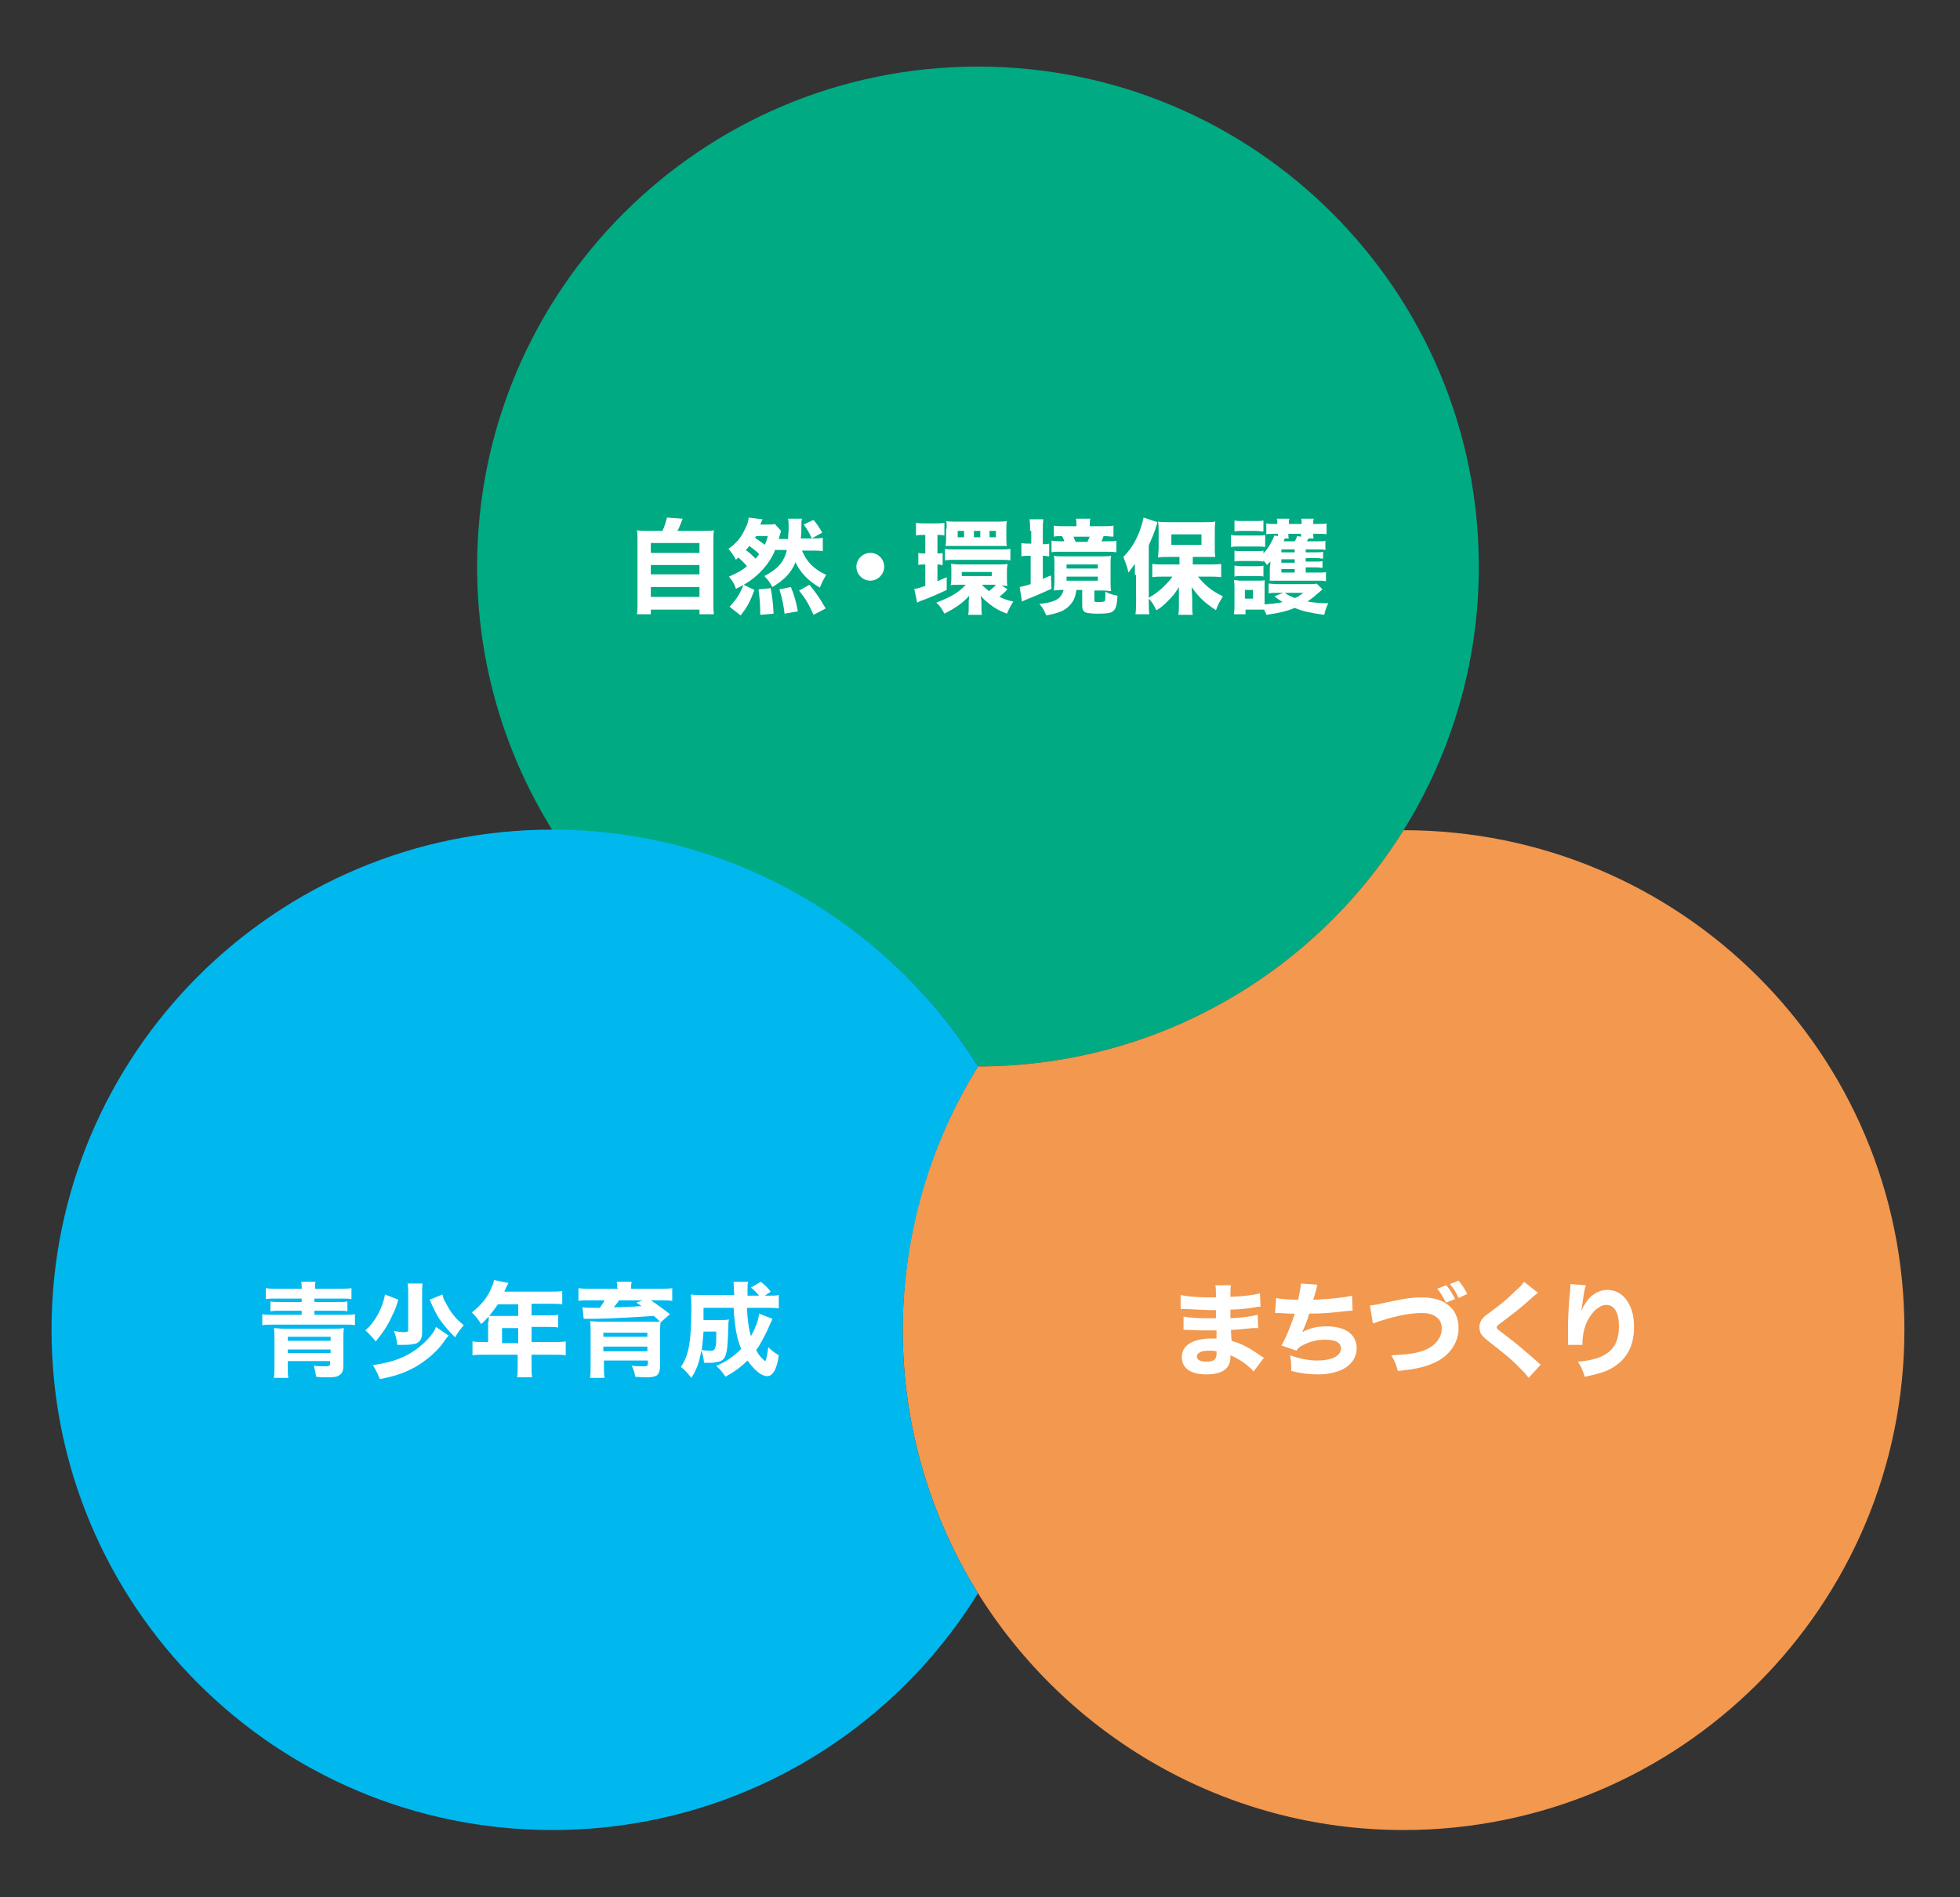
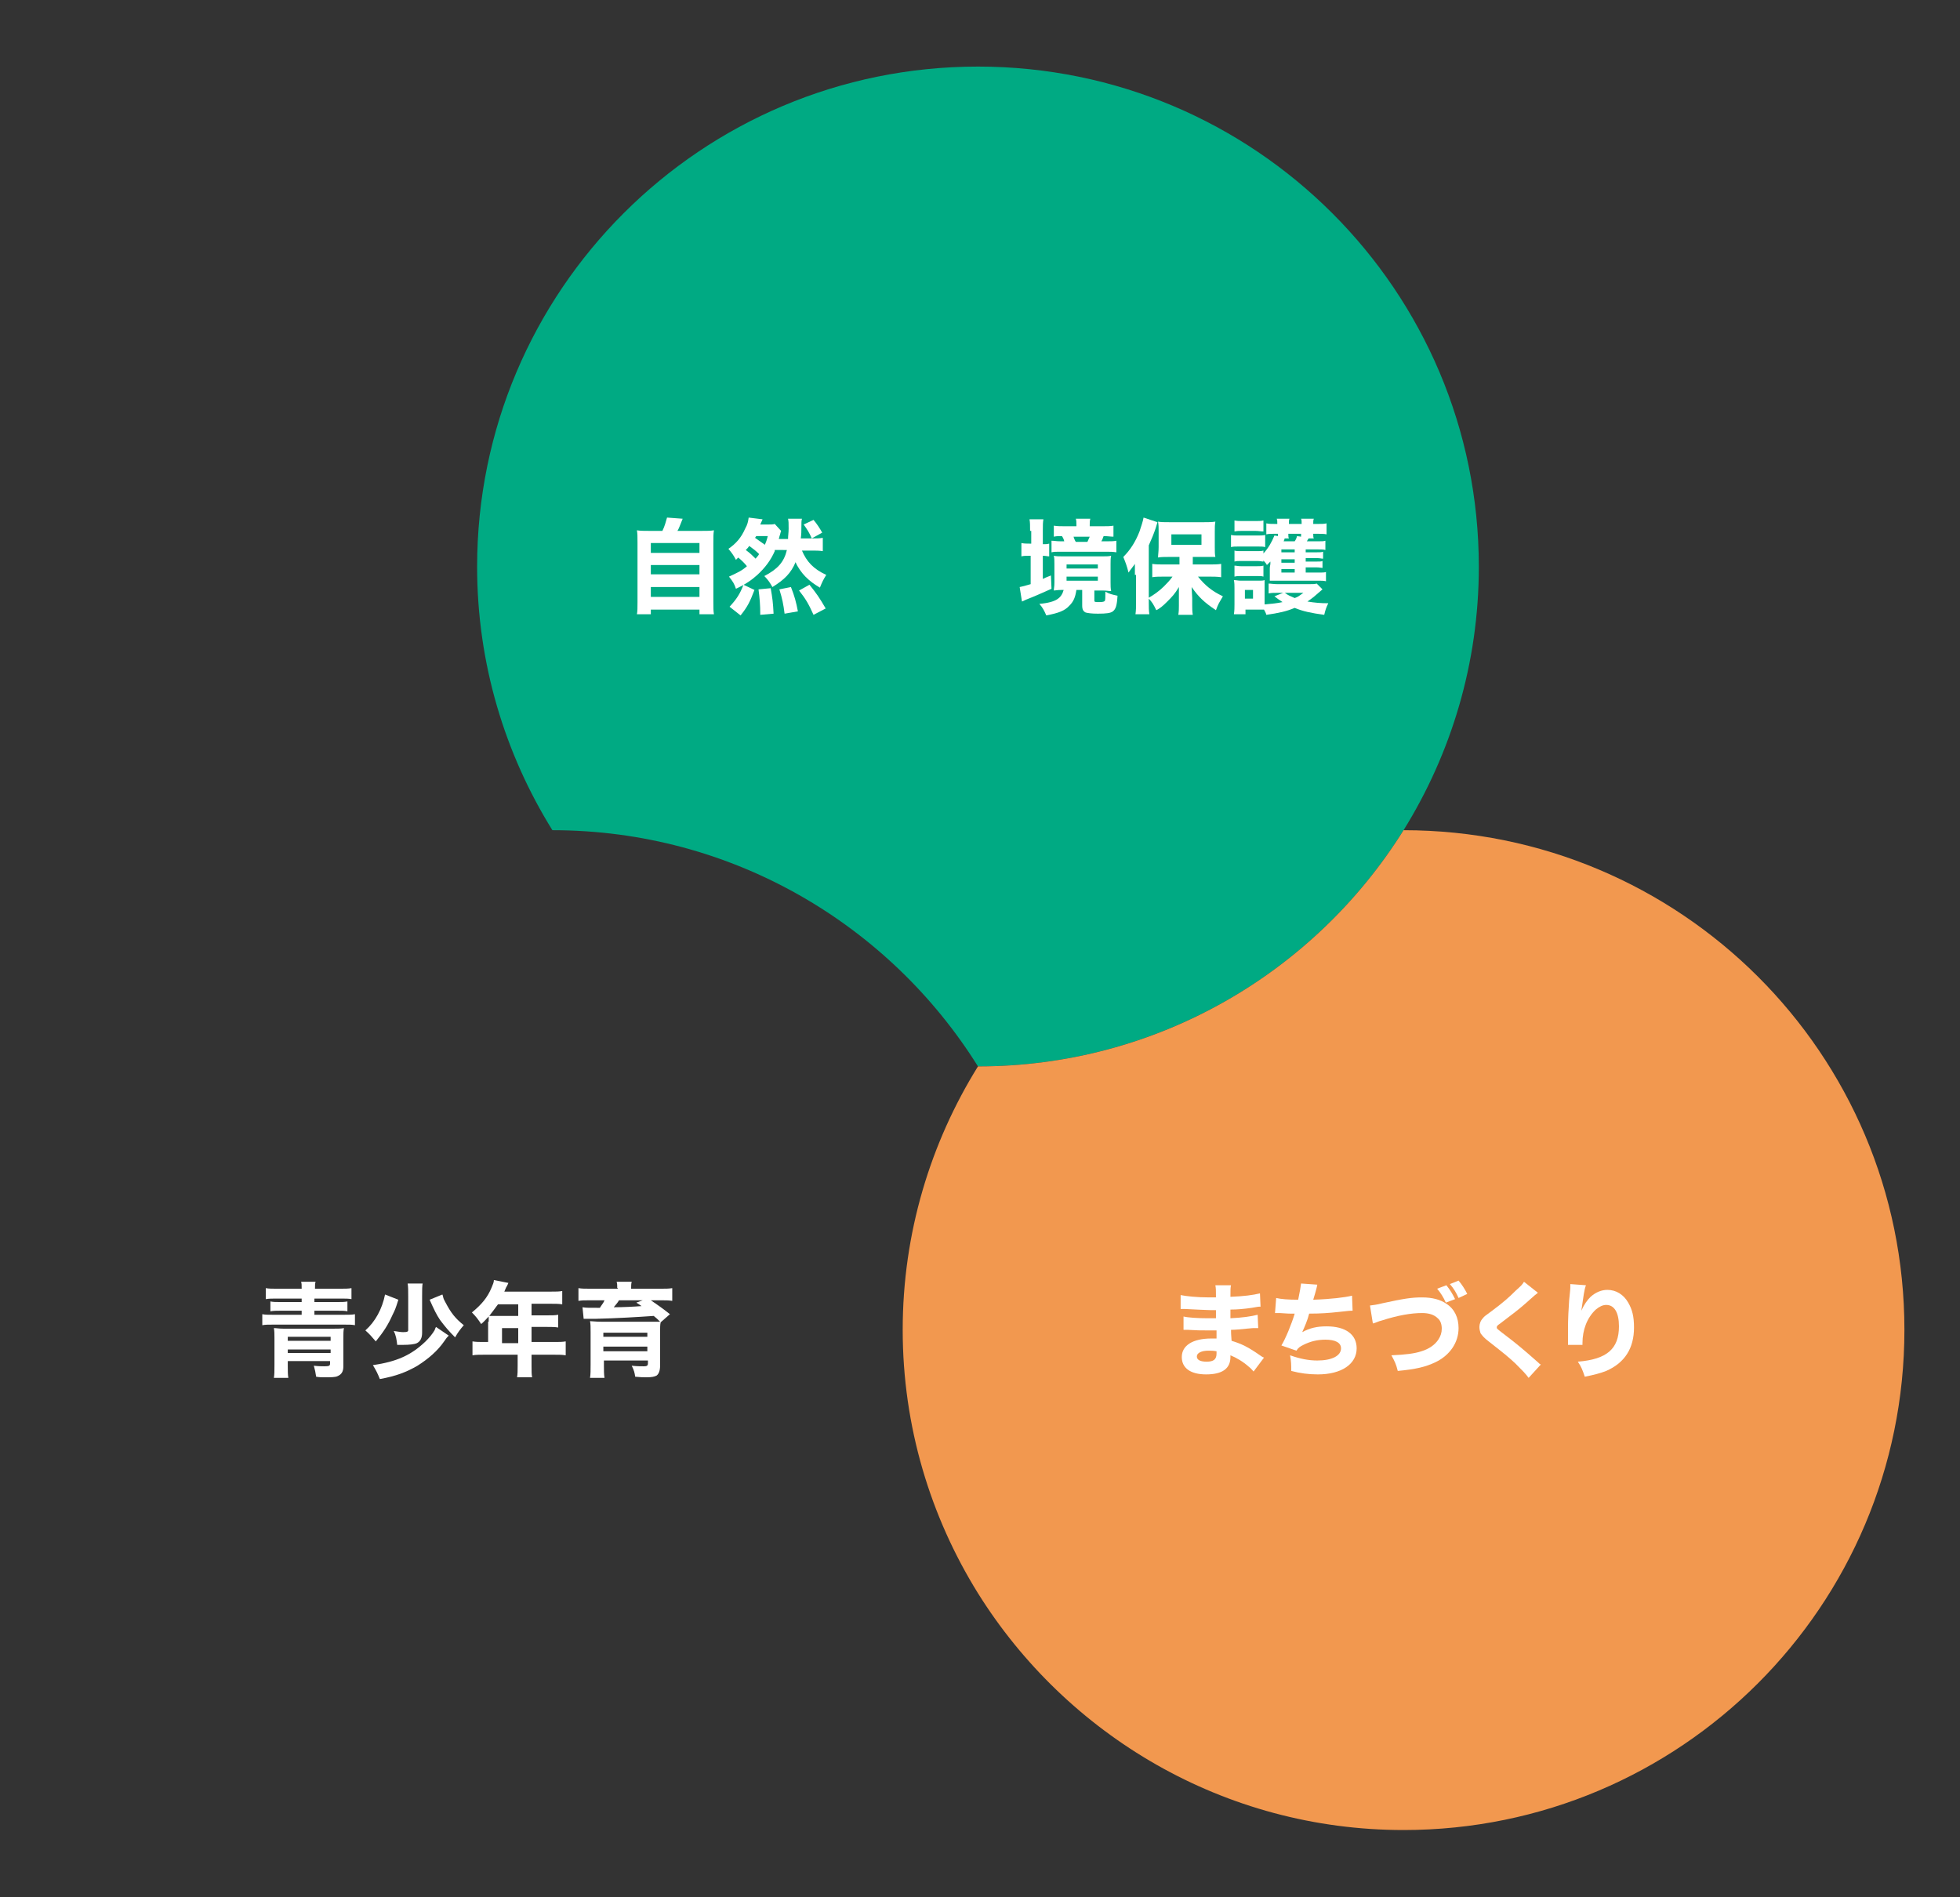
<svg xmlns="http://www.w3.org/2000/svg" version="1.1" id="レイヤー_1" x="0px" y="0px" viewBox="0 0 338.5 327.7" style="enable-background:new 0 0 338.5 327.7;" xml:space="preserve">
  <rect x="0" y="0" width="338.5" height="327.7" fill="#333333" stroke="none" />
  <style type="text/css">
	.st0{fill:#231815;}
	.st1{fill:#00AA83;}
	.st2{fill:#F2984F;}
	.st3{fill:#00B8EE;}
	.st4{fill:#FFFFFF;}
</style>
-   <path class="st0" d="M168.9,184.2C168.9,184.2,168.9,184.2,168.9,184.2C168.9,184.2,168.9,184.2,168.9,184.2  C168.9,184.2,168.9,184.2,168.9,184.2C168.9,184.2,168.9,184.2,168.9,184.2" />
  <path class="st1" d="M168.9,11.5c-47.8,0-86.5,38.7-86.5,86.4c0,16.7,4.8,32.3,13,45.5c31,0,58.2,16.3,73.5,40.8c0,0,0,0,0,0  s0,0,0,0c31,0,58.2-16.3,73.5-40.8c8.2-13.2,13-28.8,13-45.5C255.4,50.2,216.7,11.5,168.9,11.5" />
  <path class="st2" d="M242.4,143.4C242.4,143.4,242.4,143.4,242.4,143.4c-15.3,24.5-42.5,40.8-73.5,40.8c0,0,0,0,0,0  c-8.2,13.2-13,28.8-13,45.5c0,16.7,4.8,32.3,13,45.5c15.3,24.5,42.5,40.9,73.5,40.9c47.8,0,86.5-38.7,86.5-86.4  C328.9,182,290.2,143.4,242.4,143.4" />
-   <path class="st3" d="M168.9,184.2C168.9,184.2,168.9,184.2,168.9,184.2c-15.3-24.5-42.5-40.9-73.5-40.9c0,0,0,0,0,0  c-47.8,0-86.5,38.7-86.5,86.4c0,47.7,38.7,86.4,86.5,86.4c31,0,58.3-16.3,73.5-40.9c-8.2-13.2-13-28.8-13-45.5  C156,213,160.7,197.5,168.9,184.2" />
  <g>
    <path class="st4" d="M114.4,91.7c0.4-0.8,0.6-1.6,0.8-2.3l2.7,0.2c-0.5,1.2-0.6,1.6-0.9,2.1h4.1c1,0,1.6,0,2.2-0.1   c-0.1,0.6-0.1,1.1-0.1,2.2V104c0,1,0,1.5,0.1,2.1h-2.5v-0.8h-8.4v0.8H110c0.1-0.5,0.1-1.2,0.1-2.1V93.8c0-1.1,0-1.6-0.1-2.2   c0.6,0.1,1.2,0.1,2.2,0.1H114.4z M112.4,95.5h8.4v-1.7h-8.4V95.5z M112.4,99.2h8.4v-1.6h-8.4V99.2z M112.4,103.1h8.4v-1.7h-8.4   V103.1z" />
    <path class="st4" d="M133.8,95.2c-0.7,1.6-1.7,2.9-3,4.1c-1,0.9-2,1.6-3.7,2.4c-0.3-0.9-0.5-1.2-1.2-2.1c1.5-0.7,2.2-1,3.1-1.8   c-0.4-0.5-0.9-1-1.5-1.5c-0.1,0.1-0.2,0.2-0.4,0.4c-0.4-0.8-0.8-1.3-1.3-1.9c1.3-0.9,2.2-1.9,2.9-3.5c0.4-0.7,0.5-1.2,0.6-1.9   l2.4,0.3c-0.1,0.2-0.1,0.2-0.4,0.9h1.3c0.6,0,0.9,0,1.2-0.1l1.1,1.2c-0.1,0.3-0.1,0.3-0.2,0.7c-0.1,0.2-0.1,0.4-0.2,0.7h1.6   c0-0.6,0.1-1.1,0.1-1.8c0-1,0-1.2-0.1-1.7h2.4c-0.1,0.4-0.1,0.6-0.1,1.6c0,0.6,0,1-0.1,1.8h1.9c0.8,0,1.4,0,1.9-0.1v2.3   c-0.6-0.1-1.2-0.1-1.9-0.1h-1.7c0.8,1.9,2,3.2,4.2,4.2c-0.5,0.8-0.7,1.2-1.1,2.2c-1-0.6-1.7-1.1-2.5-1.9c-0.6-0.6-1.4-1.7-1.7-2.5   c-0.8,1.9-1.9,3-4,4.3c-0.4-0.7-0.7-1.2-1.4-1.9c2.3-1.2,3.4-2.4,3.9-4.5H133.8z M126,104.8c1.2-1.3,1.8-2.2,2.4-3.8l1.9,0.9   c-0.8,2.1-1.2,2.9-2.4,4.4L126,104.8z M130.5,96.5c0.2-0.3,0.4-0.4,0.6-0.8c-0.5-0.5-1-0.9-1.7-1.4c-0.2,0.3-0.3,0.4-0.6,0.7   C129.6,95.6,129.9,95.9,130.5,96.5z M130.4,92.9c0.6,0.4,1.1,0.8,1.7,1.2c0.2-0.5,0.3-0.7,0.5-1.5h-2L130.4,92.9z M131.3,106.2   c0-1.8-0.1-2.8-0.3-4.4l2.1-0.2c0.3,1.7,0.4,2.4,0.5,4.4L131.3,106.2z M135.5,106c-0.2-1.6-0.4-2.6-0.9-4.2l2-0.4   c0.6,1.5,0.9,2.6,1.2,4.2L135.5,106z M140.5,106.2c-0.9-2-1.4-2.8-2.5-4.2l1.8-1c1.2,1.5,1.7,2.2,2.8,4.1L140.5,106.2z M140.5,89.8   c0.6,0.7,1.1,1.5,1.5,2.2l-1.8,1c-0.5-1.1-0.7-1.4-1.4-2.4L140.5,89.8z" />
-     <path class="st4" d="M152.7,97.9c0,1.3-1.1,2.4-2.4,2.4s-2.4-1.1-2.4-2.4s1.1-2.4,2.4-2.4S152.7,96.5,152.7,97.9z" />
-     <path class="st4" d="M159.4,92.4c-0.5,0-0.9,0-1.2,0.1v-2.2c0.5,0.1,0.9,0.1,1.6,0.1h1.7c0.7,0,1.1,0,1.6-0.1v2.2   c-0.4-0.1-0.7-0.1-1-0.1h-0.2v3.2c0.4,0,0.6,0,0.9-0.1v2.1c-0.3,0-0.5-0.1-0.9-0.1v2.9c0.4-0.2,0.7-0.3,1.6-0.7v2.2   c-1.7,0.8-2.4,1.1-4.2,1.8c-0.4,0.1-0.7,0.3-0.9,0.4l-0.5-2.4c0.3,0,0.8-0.1,1.9-0.5v-3.7c-0.6,0-0.9,0-1.2,0.1v-2.1   c0.4,0.1,0.7,0.1,1.2,0.1v-3.2H159.4z M174,101.8c-0.1,0.1-0.2,0.2-0.4,0.4c-0.5,0.5-0.7,0.6-1,0.9c0.9,0.4,1.4,0.6,2.4,0.8   c-0.5,0.8-0.8,1.4-1.1,2.1c-1.3-0.5-2-0.9-2.8-1.5c-0.7-0.6-1.2-0.9-1.7-1.6c0,0.6,0.1,0.7,0.1,1.2v0.8c0,0.6,0,0.9,0.1,1.3h-2.4   c0.1-0.4,0.1-0.7,0.1-1.4V104c0-0.1,0-0.4,0.1-1.1c-1.2,1.3-2.2,2-4.3,3.1c-0.4-0.8-0.8-1.4-1.4-1.9c2.6-1,3.9-1.8,5.1-3.1h-1.2   c-0.6,0-1.2,0-1.4,0.1c0-0.3,0.1-0.6,0.1-1.1v-1.5c0-0.5,0-0.8-0.1-1.1c0.4,0,0.9,0.1,1.6,0.1h6.5c0.7,0,1.3,0,1.7-0.1   c0,0.3-0.1,0.6-0.1,1.1v1.6c0,0.5,0,0.8,0.1,1.1c-0.1,0-0.4,0-1-0.1L174,101.8z M163.2,94.8c0.5,0.1,1,0.1,1.7,0.1h7.9   c0.7,0,1.2,0,1.7-0.1v2c-0.6-0.1-1-0.1-1.7-0.1h-7.9c-0.7,0-1.2,0-1.7,0.1V94.8z M163.5,91.3c0-0.7,0-1-0.1-1.3   c0.4,0.1,0.9,0.1,1.4,0.1h7.7c0.4,0,0.8,0,1.4-0.1c-0.1,0.5-0.1,0.9-0.1,1.3V93c0,0.4,0,0.9,0.1,1.3c-0.5,0-0.7,0-1.4,0h-7.8   c-0.7,0-1,0-1.4,0c0-0.3,0.1-0.6,0.1-1.3V91.3z M166.5,91.7h-1.1v1.1h1.1V91.7z M166.1,99.5h5.2v-0.7h-5.2V99.5z M169.3,91.7h-1.1   v1.1h1.1V91.7z M169.6,101c0.3,0.4,0.6,0.6,1.2,1.1c0.4-0.3,0.9-0.7,1.2-1.1H169.6z M172,91.7h-1.1v1.1h1.1V91.7z" />
    <path class="st4" d="M177.9,91.7c0-0.9,0-1.5-0.1-2h2.4c-0.1,0.6-0.1,1-0.1,2V94c0.6,0,0.7,0,1.1-0.1v2.2c-0.3,0-0.6-0.1-1.1-0.1v4   c0.4-0.2,0.4-0.2,1.4-0.6l0.1,2.3c-1.4,0.6-2.4,1.1-4.2,1.8c-0.3,0.1-0.6,0.3-0.9,0.4l-0.4-2.5c0.5-0.1,0.9-0.2,1.9-0.5v-4.9h-0.3   c-0.5,0-0.9,0-1.3,0.1v-2.3c0.5,0.1,0.9,0.1,1.4,0.1h0.3V91.7z M183.5,101.9c-0.5,0-0.7,0-1.5,0.1c0-0.4,0.1-0.6,0.1-1.4v-3.2   c0-0.6,0-1-0.1-1.4c0.5,0.1,0.8,0.1,1.7,0.1h6.5c0.9,0,1.2,0,1.7-0.1c-0.1,0.4-0.1,0.8-0.1,1.4v3.2c0,0.6,0,1,0.1,1.5   c-0.4,0-0.7-0.1-1.5-0.1h-1.4v1.7c0,0.3,0.1,0.3,0.9,0.3c0.6,0,0.8-0.1,0.9-0.2c0.1-0.2,0.1-0.5,0.1-1.6c0.7,0.4,1.2,0.5,2.1,0.7   c-0.1,1.7-0.3,2.3-0.8,2.7c-0.4,0.3-1.1,0.4-2.6,0.4c-1.1,0-1.7-0.1-2.1-0.2c-0.4-0.2-0.6-0.5-0.6-1.2v-2.7h-1   c-0.2,1.3-0.5,2-1.2,2.7c-0.8,0.9-1.9,1.3-4,1.7c-0.4-0.9-0.6-1.3-1.2-2c1.4-0.1,2.5-0.4,3.1-0.8c0.6-0.4,0.9-0.9,1.1-1.6H183.5z    M190.3,90.9c0.8,0,1.5,0,2-0.1v1.9c-0.5,0-1-0.1-1.7-0.1c-0.2,0.5-0.2,0.6-0.4,0.9h0.8c0.9,0,1.3,0,1.8-0.1v2   c-0.7-0.1-1-0.1-1.9-0.1h-7.7c-1,0-1.1,0-1.6,0.1v-2c0.5,0,0.8,0.1,1.6,0.1h0.6c-0.1-0.4-0.2-0.6-0.4-0.9c-0.7,0-0.9,0-1.4,0.1   v-1.9c0.6,0.1,1.2,0.1,2,0.1h1.9v-0.3c0-0.4,0-0.7-0.1-1h2.5c-0.1,0.4-0.1,0.6-0.1,1v0.3H190.3z M184.2,98.2h5.4v-0.7h-5.4V98.2z    M184.2,100.3h5.4v-0.7h-5.4V100.3z M187.8,93.6c0.2-0.4,0.2-0.5,0.4-0.9h-2.8c0.1,0.3,0.2,0.6,0.4,0.9H187.8z" />
    <path class="st4" d="M196,99.3c0-0.4,0-0.8,0-1.9c-0.4,0.6-0.7,0.9-1.1,1.5c-0.3-1.2-0.5-1.7-0.9-2.7c1.2-1.2,2.1-2.6,2.8-4.4   c0.3-0.9,0.6-1.8,0.7-2.4l2.4,0.8c-0.1,0.3-0.1,0.3-0.3,1c-0.3,0.9-0.7,1.9-1.2,3v9.9c0,0.7,0,1.4,0.1,2h-2.4   c0.1-0.7,0.1-1.2,0.1-2.1V99.3z M203.7,96.2h-1.9c-0.7,0-1.3,0-1.8,0.1c0-0.5,0.1-1,0.1-1.8v-2.7c0-0.7,0-1.1-0.1-1.7   c0.5,0.1,1,0.1,2,0.1h5.9c0.8,0,1.4,0,2-0.1c-0.1,0.6-0.1,0.9-0.1,1.8v2.6c0,0.8,0,1.2,0.1,1.7c-0.2,0-0.2,0-0.5,0l-1.2,0h-2.2v1.3   h2.9c0.6,0,1.4,0,2-0.1v2.3c-0.7-0.1-1.4-0.1-2-0.1h-2c1.2,1.5,2.4,2.5,4.3,3.4c-0.7,1.2-0.8,1.3-1.2,2.4c-2.1-1.4-3-2.3-4.2-4   c0,0.5,0.1,1.4,0.1,1.9v1.3c0,0.5,0,1,0.1,1.6h-2.5c0.1-0.6,0.1-1.1,0.1-1.6v-1.3c0,0,0-0.6,0-1.9c-0.7,1.2-1.2,1.7-2.1,2.6   c-0.7,0.7-1.2,1.1-1.8,1.4c-0.5-1-0.7-1.4-1.4-2.1c0.9-0.5,1.9-1.2,2.7-2c0.6-0.6,0.9-0.9,1.5-1.7H201c-0.7,0-1.4,0-2,0.1v-2.3   c0.6,0.1,1.2,0.1,2,0.1h2.7V96.2z M202.3,94.1h5.2v-1.8h-5.2V94.1z" />
    <path class="st4" d="M212.6,92.4c0.4,0.1,0.8,0.1,1.4,0.1h3.1c0.7,0,1.1,0,1.4-0.1v2.1c-0.4-0.1-0.6-0.1-1.4-0.1H214   c-0.7,0-1,0-1.4,0.1V92.4z M228.4,101.8c-1.6,1.4-1.6,1.4-2.6,2.1c1.2,0.2,2.2,0.3,3.6,0.3c-0.4,0.8-0.5,1.2-0.7,2   c-2.2-0.3-3.7-0.6-5.1-1.2c-1.4,0.6-2.8,0.9-4.9,1.2c-0.1-0.4-0.2-0.5-0.4-0.9c-0.4,0-0.6,0-1,0h-2.2v0.8h-2   c0.1-0.6,0.1-1.2,0.1-1.7v-2.8c0-0.5,0-0.9-0.1-1.4c0.4,0,0.7,0.1,1.2,0.1h3c0.6,0,0.8,0,1.1-0.1c0,0.3,0,0.5,0,1.2v3   c1.2-0.1,2.2-0.2,3.1-0.4c-0.6-0.4-0.9-0.6-1.4-1l1.5-0.6h-1c-0.6,0-1,0-1.5,0.1v-1.7c0.4,0,0.8,0.1,1.5,0.1h5.5c0.6,0,1,0,1.3-0.1   L228.4,101.8z M225.5,98.9h2.3c0.6,0,0.9,0,1.2-0.1v1.6c-0.4-0.1-0.8-0.1-1.4-0.1h-7.1c-0.6,0-0.7,0-1.2,0c0-0.4,0-0.6,0-1.2v-0.9   c0-0.2,0-0.2,0.1-0.8c0-0.1,0-0.1,0-0.4c-0.2,0.2-0.3,0.3-0.6,0.6c-0.2-0.4-0.3-0.4-0.6-0.8v0.2c-0.3,0-0.5-0.1-1.1-0.1h-2.8   c-0.6,0-0.7,0-1.1,0.1v-1.9c0.3,0.1,0.5,0.1,1.1,0.1h2.8c0.6,0,0.7,0,1.1-0.1v0.5c0.9-1,1.4-1.9,1.9-3.1l0.6,0.1c0-0.2,0-0.2,0-0.4   H220c-0.5,0-0.9,0-1.3,0.1v-1.9c0.5,0.1,0.9,0.1,1.5,0.1h0.4c0-0.5,0-0.6-0.1-0.9h2.2c-0.1,0.2-0.1,0.4-0.1,0.9h2.2   c0-0.6,0-0.6-0.1-0.9h2.2c-0.1,0.3-0.1,0.4-0.1,0.9h0.8c0.7,0,1.1,0,1.5-0.1v1.9c-0.4-0.1-0.8-0.1-1.5-0.1h-0.8   c0,0.4,0,0.6,0.1,0.8H226c-0.1,0.2-0.2,0.3-0.3,0.5h1.9c0.7,0,1,0,1.3-0.1V95c-0.4-0.1-0.5-0.1-1.3-0.1h-2.1v0.5h1.9   c0.6,0,0.8,0,1.1-0.1v1.2c-0.3,0-0.5-0.1-1.1-0.1h-1.9v0.6h1.8c0.6,0,0.9,0,1.1-0.1v1.2c-0.2,0-0.5-0.1-1.1-0.1h-1.8V98.9z    M213.2,89.9c0.5,0.1,0.8,0.1,1.5,0.1h2c0.7,0,1.1,0,1.5-0.1v1.9c-0.5,0-0.8-0.1-1.5-0.1h-2c-0.7,0-1,0-1.5,0.1V89.9z M213.2,97.7   c0.3,0,0.6,0.1,1.1,0.1h2.8c0.6,0,0.7,0,1.1-0.1v1.9c-0.3-0.1-0.5-0.1-1.1-0.1h-2.8c-0.5,0-0.7,0-1.1,0.1V97.7z M215,103.4h1.4   v-1.5H215V103.4z M223.6,94.9h-2.3v0.5h2.3V94.9z M223.6,96.6h-2.3v0.6h2.3V96.6z M221.3,98.3v0.6h2.3v-0.6H221.3z M221.9,93   c-0.1,0.1-0.1,0.1-0.1,0.3c-0.1,0.1-0.1,0.1-0.1,0.2h1.9c0.2-0.3,0.3-0.5,0.4-0.9l0.7,0.1c0-0.2,0-0.3,0-0.5h-2.2   c0,0.4,0,0.6,0.1,0.8H221.9z M221.9,102.4c0.5,0.4,1,0.6,1.7,0.9c0.6-0.2,0.8-0.4,1.5-0.9H221.9z" />
  </g>
  <g>
    <path class="st4" d="M52.1,222.6c0-0.7,0-0.9-0.1-1.2h2.5c-0.1,0.3-0.1,0.6-0.1,1.2h4.2c0.9,0,1.6,0,2.1-0.1v1.9   c-0.5-0.1-1-0.1-1.9-0.1h-4.5v0.6h4c0.7,0,1.2,0,1.7-0.1v1.7c-0.5-0.1-0.9-0.1-1.7-0.1h-4v0.7h5.1c0.9,0,1.4,0,1.9-0.1v1.9   c-0.5-0.1-1-0.1-1.9-0.1H47.2c-0.8,0-1.4,0-1.9,0.1V227c0.5,0.1,1,0.1,1.9,0.1h4.9v-0.7h-3.7c-0.7,0-1.1,0-1.7,0.1v-1.7   c0.5,0.1,1,0.1,1.7,0.1h3.7v-0.6h-4.3c-0.8,0-1.4,0-1.9,0.1v-1.9c0.5,0.1,1.2,0.1,2.1,0.1H52.1z M49.7,235.2v0.8c0,0.8,0,1.5,0.1,2   h-2.5c0.1-0.6,0.1-1.1,0.1-2.3v-4.5c0-0.7,0-1.3-0.1-1.8c0.5,0,0.8,0.1,1.6,0.1h8.8c0.8,0,1.2,0,1.7-0.1c-0.1,0.5-0.1,1-0.1,1.8   v4.8c0,0.9-0.3,1.4-1,1.7c-0.4,0.2-1.1,0.2-2.4,0.2c-0.3,0-0.7,0-1.3-0.1c-0.1-0.7-0.2-1.2-0.4-1.9c0.8,0.1,1.4,0.1,1.8,0.1   c0.9,0,1-0.1,1-0.5v-0.4H49.7z M57.1,230.9h-7.4v0.7h7.4V230.9z M49.7,233.1v0.6h7.4v-0.6H49.7z" />
    <path class="st4" d="M68.8,224.5c-0.5,1.6-0.6,1.8-1,2.6c-0.8,1.8-1.6,3-2.9,4.6c-0.7-0.8-1-1.2-1.8-1.9c1.7-1.5,2.9-3.7,3.4-6.2   L68.8,224.5z M77.5,230.7c-0.3,0.3-0.4,0.4-0.8,1c-1.1,1.6-2.7,3-4.6,4.2c-1.9,1.1-3.7,1.8-6.5,2.3c-0.4-1-0.6-1.4-1.2-2.4   c4.1-0.6,6.6-1.7,9.1-4.1c0.6-0.6,1.2-1.3,1.6-2c0-0.1,0-0.1,0.1-0.3c0-0.1,0.1-0.1,0.1-0.2L77.5,230.7z M73,221.6   c-0.1,0.6-0.1,1.2-0.1,2.3v6.3c0,0.9-0.3,1.5-0.9,1.8c-0.4,0.2-1.3,0.3-2.4,0.3c-0.3,0-0.5,0-1,0c-0.1-0.9-0.2-1.6-0.6-2.4   c0.7,0.1,1.2,0.2,1.6,0.2c0.8,0,0.9-0.1,0.9-0.4v-5.7c0-1.1,0-1.8-0.1-2.3H73z M76.4,223.6c0.1,0.2,0.1,0.3,0.1,0.3   c0.1,0.5,0.2,0.6,0.4,1c1,1.9,1.7,2.8,3.2,4c-0.6,0.7-1,1.2-1.5,2.1c-1.1-1.1-1.7-1.8-2.6-3c-0.6-0.9-1-1.7-1.8-3.5L76.4,223.6z" />
    <path class="st4" d="M84.4,228.3c0-0.3,0-0.6,0-0.9c-0.5,0.5-0.7,0.8-1.3,1.3c-0.6-0.9-0.9-1.3-1.6-2c1.7-1.4,2.7-2.6,3.4-4.3   c0.2-0.5,0.4-0.9,0.4-1.3l2.5,0.5c-0.1,0.2-0.1,0.3-0.4,0.8c-0.1,0.3-0.2,0.4-0.3,0.7h8.1c0.9,0,1.3,0,1.9-0.1v2.3   c-0.6-0.1-1.1-0.1-1.9-0.1h-3.4v2h2.7c0.9,0,1.4,0,1.9-0.1v2.2c-0.6-0.1-1.1-0.1-1.9-0.1h-2.7v2.6h3.9c0.9,0,1.4,0,2-0.1v2.4   c-0.6-0.1-1.2-0.1-2-0.1h-3.9v1.9c0,1,0,1.5,0.1,2h-2.6c0.1-0.6,0.1-1.1,0.1-2.1v-1.8h-5.8c-0.8,0-1.4,0-2,0.1v-2.4   c0.6,0.1,1.2,0.1,2,0.1h0.7V228.3z M86,225.3c-0.5,0.7-0.9,1.2-1.5,2c0.4,0,0.7,0,1.1,0h3.9v-2H86z M89.5,232v-2.6h-2.8v2.6H89.5z" />
    <path class="st4" d="M106.6,222.5c0-0.5,0-0.7-0.1-1.1h2.6c-0.1,0.3-0.1,0.7-0.1,1.1v0.1h5c1,0,1.5,0,2.1-0.1v2.2   c-0.6-0.1-1.2-0.1-1.9-0.1h-1.8c1.2,0.8,2.3,1.6,3.3,2.4l-1.6,1.4c-0.1,0.4-0.1,1-0.1,1.8v5.7c0,0.8-0.2,1.4-0.6,1.7   c-0.4,0.2-0.8,0.3-1.8,0.3c-0.5,0-0.9,0-1.9-0.1c-0.1-0.7-0.2-1.1-0.6-1.9c0.9,0.1,1.5,0.1,2.1,0.1c0.5,0,0.7-0.1,0.7-0.5v-0.5   h-7.6v0.9c0,0.8,0,1.5,0.1,2.1h-2.5c0.1-0.6,0.1-1.3,0.1-2.4v-5.5c0-0.9,0-1.4-0.1-1.9c0.4,0,0.9,0.1,2,0.1h8.4c1.4,0,1.4,0,1.7,0   c-0.5-0.5-0.6-0.6-1.1-1c-2.9,0.2-6.2,0.4-10.1,0.5c-0.1,0-0.3,0-0.7,0c-0.2,0-0.2,0-0.6,0c-0.2,0-0.5,0-0.7,0l-0.2-2   c0.7,0.1,0.7,0.1,3,0.1c0.3-0.5,0.6-0.8,0.8-1.3h-2.5c-0.9,0-1.4,0-2,0.1v-2.2c0.6,0.1,1.1,0.1,2.2,0.1h4.6V222.5z M111.8,230.2   h-7.6v0.7h7.6V230.2z M104.2,233.4h7.6v-0.8h-7.6V233.4z M106.9,224.6c-0.2,0.4-0.6,0.8-0.9,1.2c1.6,0,3.6-0.1,4.8-0.2   c-0.3-0.2-0.4-0.3-0.9-0.6l1.1-0.4H106.9z" />
-     <path class="st4" d="M133.4,227.8c-0.1,0.3-0.2,0.5-0.4,0.9c-0.2,0.5-0.7,1.6-1.1,2.3c-0.4,0.8-0.8,1.5-1.3,2.2   c0.4,0.8,0.9,1.4,1.2,1.6c0.1,0.1,0.2,0.2,0.2,0.2c0.1,0.1,0.1,0.1,0.1,0.1c0.2,0,0.3-0.6,0.6-2.4c0.7,0.7,1,0.9,1.8,1.4   c-0.2,1.4-0.4,1.9-0.7,2.6c-0.4,0.7-0.8,1-1.3,1c-1,0-2.2-1-3.4-2.7c-1.1,1.1-2.2,1.9-3.8,2.8c-0.7-1-0.9-1.2-1.6-1.9   c1.8-0.7,3.1-1.7,4.3-2.9c-0.8-2-1.1-3.8-1.3-7.1h-5.2c0,1,0,1.4,0,2.1h3.2c0.6,0,0.8,0,1.2-0.1c-0.1,0.4-0.1,0.4-0.2,3.4   c-0.1,2.1-0.3,3-0.8,3.5c-0.3,0.3-0.6,0.4-1.3,0.5c-0.3,0.1-0.8,0.1-1.2,0.1c-0.1,0-0.4,0-0.8,0c-0.1-0.9-0.2-1.4-0.5-2.1   c-0.3,2-0.8,3.3-1.7,4.7c-0.7-0.9-1.1-1.3-1.8-1.9c0.6-0.9,0.9-1.6,1.2-2.7c0.4-1.5,0.6-4,0.6-7.1c0-1.4,0-1.9-0.1-2.7   c0.7,0.1,1.4,0.1,2.4,0.1h5.1c-0.1-1.9-0.1-1.9-0.1-2.3h2.5c-0.1,0.3-0.1,1-0.1,1.5c0,0,0,0.5,0,0.9h2c-0.5-0.6-0.7-0.8-1.4-1.4   l1.7-1c0.6,0.5,1.2,1,1.7,1.7l-1,0.7h0.5c0.9,0,1.4,0,1.9-0.1v2.3c-0.6-0.1-1.4-0.1-2.2-0.1H129c0.1,2.1,0.3,3.6,0.7,4.9   c0.8-1.5,1.3-2.8,1.4-3.9L133.4,227.8z M121.5,230.1c-0.1,1.3-0.2,2.2-0.3,3.1c0.8,0.1,1.1,0.1,1.5,0.1c0.5,0,0.7-0.1,0.8-0.5   c0.2-0.5,0.2-0.7,0.2-2.8H121.5z" />
  </g>
  <g>
    <path class="st4" d="M216.5,236.9c-0.4-0.4-0.4-0.5-0.8-0.8c-1-0.9-2.2-1.6-3.2-2c0,0.1,0,0.2,0,0.3c0,2-1.4,3-4.2,3   c-2.7,0-4.2-1.1-4.2-3c0-2,1.9-3.2,5.1-3.2c0.3,0,0.5,0,0.9,0l0-1.4c-0.5,0-1.2,0-1.6,0c-1.2,0-1.8,0-3.4-0.1c-0.2,0-0.4,0-0.7,0   l0-2.3c0.8,0.2,2.5,0.3,4.1,0.3c0.4,0,1,0,1.5,0l0-1c0-0.2,0-0.3,0-0.4c-0.5,0-0.7,0-0.9,0c-0.7,0-2.2-0.1-4.5-0.2   c-0.2,0-0.4,0-0.4,0c-0.1,0-0.2,0-0.3,0l0-2.4c1,0.2,2.8,0.4,4.9,0.4c0.2,0,0.8,0,1.2,0c0-1.3,0-1.5-0.1-2.1h2.7   c-0.1,0.5-0.1,0.6-0.1,2c2.4-0.1,3.9-0.3,5.1-0.6l0.1,2.3c-0.4,0-0.4,0-1.5,0.2c-1.4,0.2-2.5,0.3-3.7,0.3c0,0.7,0,1.2,0,1.5   c2.1-0.1,3.5-0.3,4.7-0.6l0.1,2.3c-0.1,0-0.1,0-0.4,0c0,0-0.1,0-0.3,0c-0.2,0-0.2,0-1.3,0.1c-0.9,0.1-2,0.2-2.7,0.2   c0,1,0.1,1.6,0.1,1.9c1.7,0.5,2.9,1.1,4.9,2.5c0.3,0.2,0.4,0.3,0.7,0.4L216.5,236.9z M208.7,233.3c-1.2,0-2,0.4-2,1   c0,0.6,0.6,0.9,1.7,0.9c1.2,0,1.7-0.4,1.7-1.4c0-0.1,0-0.4,0-0.4C209.5,233.3,209.2,233.3,208.7,233.3z" />
    <path class="st4" d="M220.4,224.2c0.8,0.2,2.1,0.3,3.8,0.3c0.3-1.4,0.4-2.1,0.5-2.8l2.8,0.2c0,0.1-0.2,1-0.7,2.6   c3.1-0.1,5.5-0.4,6.7-0.7l0.1,2.6c-0.5,0-0.5,0-2.3,0.2c-1.8,0.2-3.2,0.3-5.2,0.3c-0.3,1.2-0.8,2.3-1.2,3.2c1.3-0.7,2.5-1,4.2-1   c3.3,0,5.2,1.4,5.2,3.8c0,2.7-2.6,4.5-6.7,4.5c-1.6,0-3.1-0.2-4.6-0.6c0-1.1,0-1.6-0.2-2.7c1.7,0.6,3.2,0.9,4.7,0.9   c2.5,0,4.1-0.8,4.1-2.1c0-1-1-1.5-2.7-1.5c-1.4,0-2.6,0.3-3.8,0.9c-0.6,0.3-0.9,0.5-1.2,1l-2.6-0.9c0.7-1.1,1.8-3.8,2.3-5.5   c-0.2,0-0.2,0-0.8,0c-0.2,0-0.3,0-1.8-0.1c-0.3,0-0.4,0-0.6,0c0,0-0.1,0-0.2,0L220.4,224.2z" />
    <path class="st4" d="M236.6,225.5c0.7-0.1,1-0.1,2.2-0.4c3.7-0.8,5-1,6.8-1c1.8,0,3.2,0.4,4.2,1.1c1.4,0.9,2.1,2.4,2.1,4.2   c0,2.5-1.5,4.7-4,5.9c-1.7,0.8-3.3,1.2-6.5,1.5c-0.3-1.2-0.5-1.6-1.1-2.7c2.4-0.1,4-0.3,5.2-0.7c1.3-0.4,2.3-1.1,2.9-2   c0.4-0.6,0.6-1.2,0.6-1.9c0-0.7-0.2-1.4-0.7-1.8c-0.6-0.6-1.5-0.9-2.7-0.9c-1.9,0-4.2,0.4-7,1.3c-0.5,0.1-1,0.4-1.5,0.5   L236.6,225.5z M249.8,222c0.7,0.9,1,1.4,1.5,2.4l-1.6,0.6c-0.4-0.9-0.9-1.7-1.5-2.4L249.8,222z M251.9,221.2   c0.6,0.7,1.1,1.5,1.5,2.3l-1.5,0.7c-0.4-0.9-0.8-1.6-1.5-2.4L251.9,221.2z" />
    <path class="st4" d="M265.6,223.3c-0.4,0.3-0.4,0.3-2.2,1.9c-0.9,0.8-2.3,1.9-4.3,3.4c-0.6,0.4-0.6,0.5-0.6,0.7   c0,0.2,0,0.2,1.7,1.5c1.7,1.3,2.8,2.2,5.4,4.5c0.2,0.2,0.3,0.3,0.5,0.4L264,238c-0.5-0.7-1.1-1.3-2.3-2.5c-1.3-1.2-1.8-1.6-4.6-3.8   c-0.8-0.6-1.1-1-1.4-1.4c-0.1-0.3-0.2-0.7-0.2-1.1c0-0.5,0.2-1.1,0.6-1.5c0.2-0.3,0.5-0.5,1.6-1.3c2-1.5,2.9-2.3,4.1-3.5   c0.9-0.8,1.1-1,1.4-1.5L265.6,223.3z" />
    <path class="st4" d="M273.9,222c-0.3,0.8-0.4,1.7-0.8,4.4c0.5-1.1,1-1.8,1.6-2.4c0.9-0.8,1.9-1.2,2.9-1.2c1.5,0,2.8,0.8,3.6,2.2   c0.7,1.2,1,2.4,1,4.3c0,3.6-1.6,6.1-4.8,7.5c-1,0.4-2.2,0.7-3.7,1c-0.4-1.2-0.6-1.7-1.2-2.6c5-0.4,7.1-2.2,7.1-6.1   c0-2.4-0.8-3.7-2.2-3.7c-0.6,0-1.2,0.3-1.8,0.8c-1.5,1.4-2.3,3.5-2.3,5.8c0,0.1,0,0.1,0,0.3l-2.5,0c0-0.1,0-0.2,0-0.3s0-0.1,0-1   c0-0.6,0-1.2,0-1.6c0-1.5,0.1-3.5,0.2-4.8c0.1-1.1,0.2-1.8,0.2-2.2c0-0.3,0-0.3,0-0.6L273.9,222z" />
  </g>
</svg>